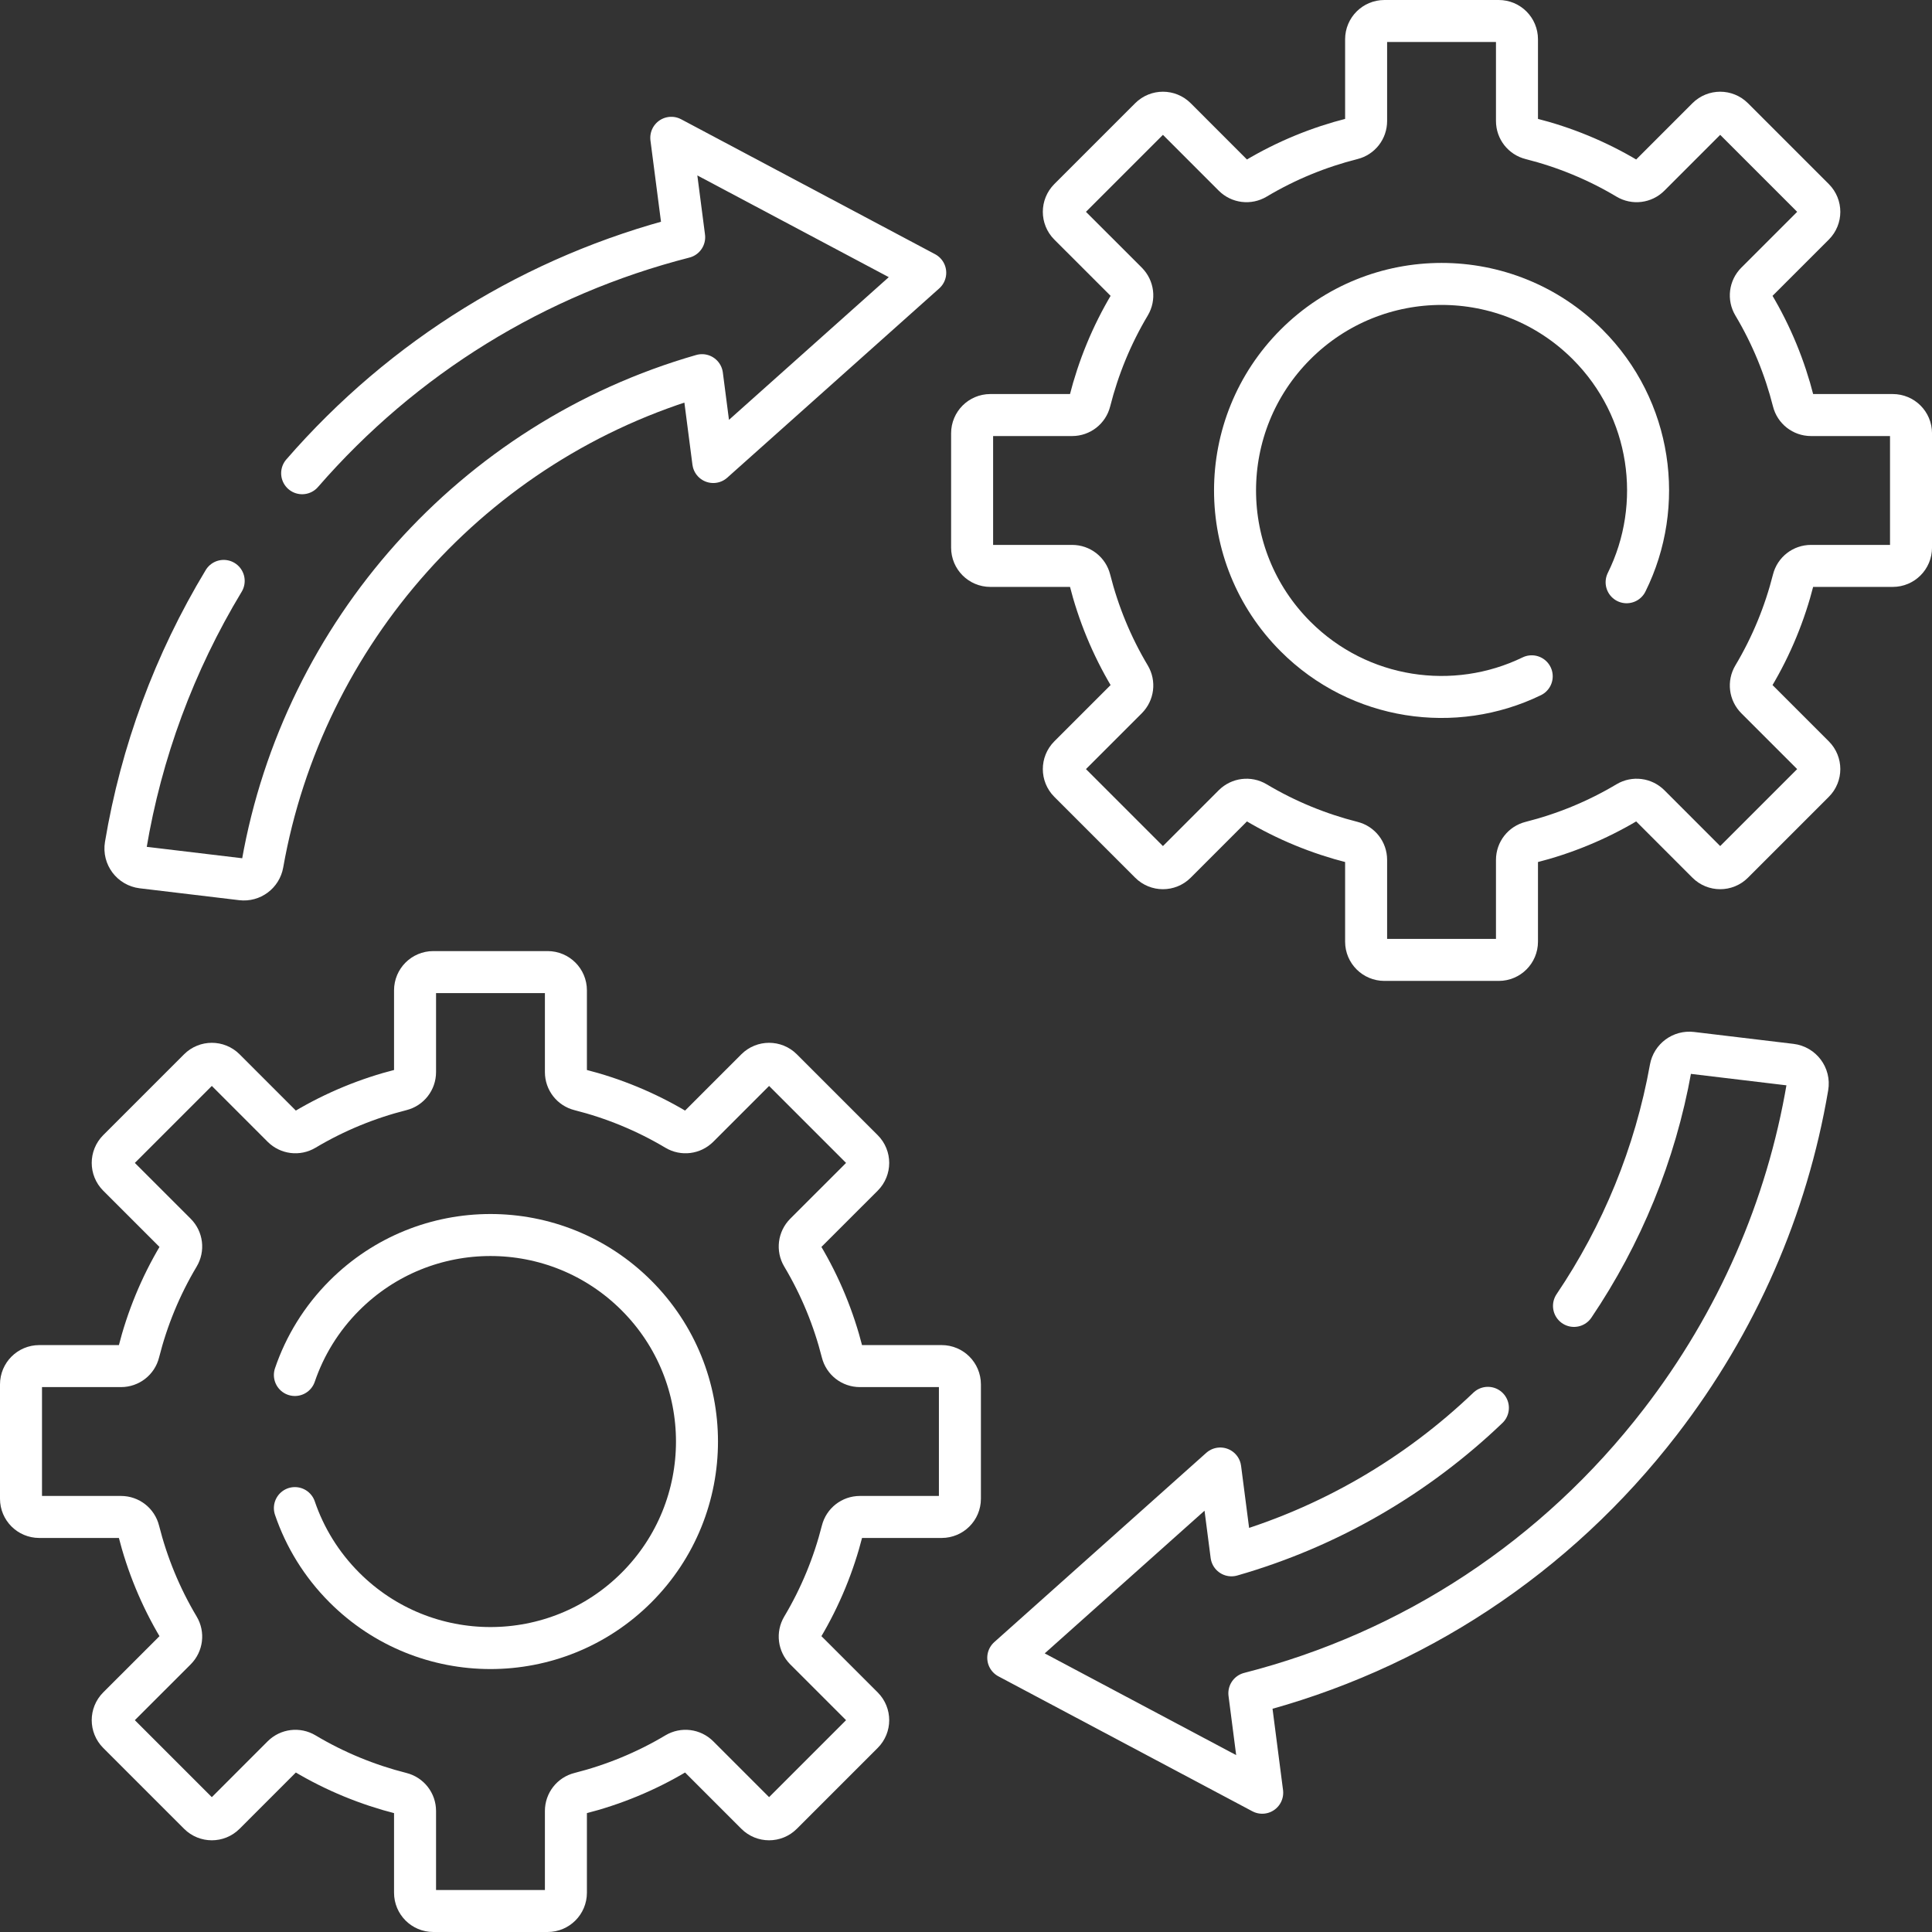
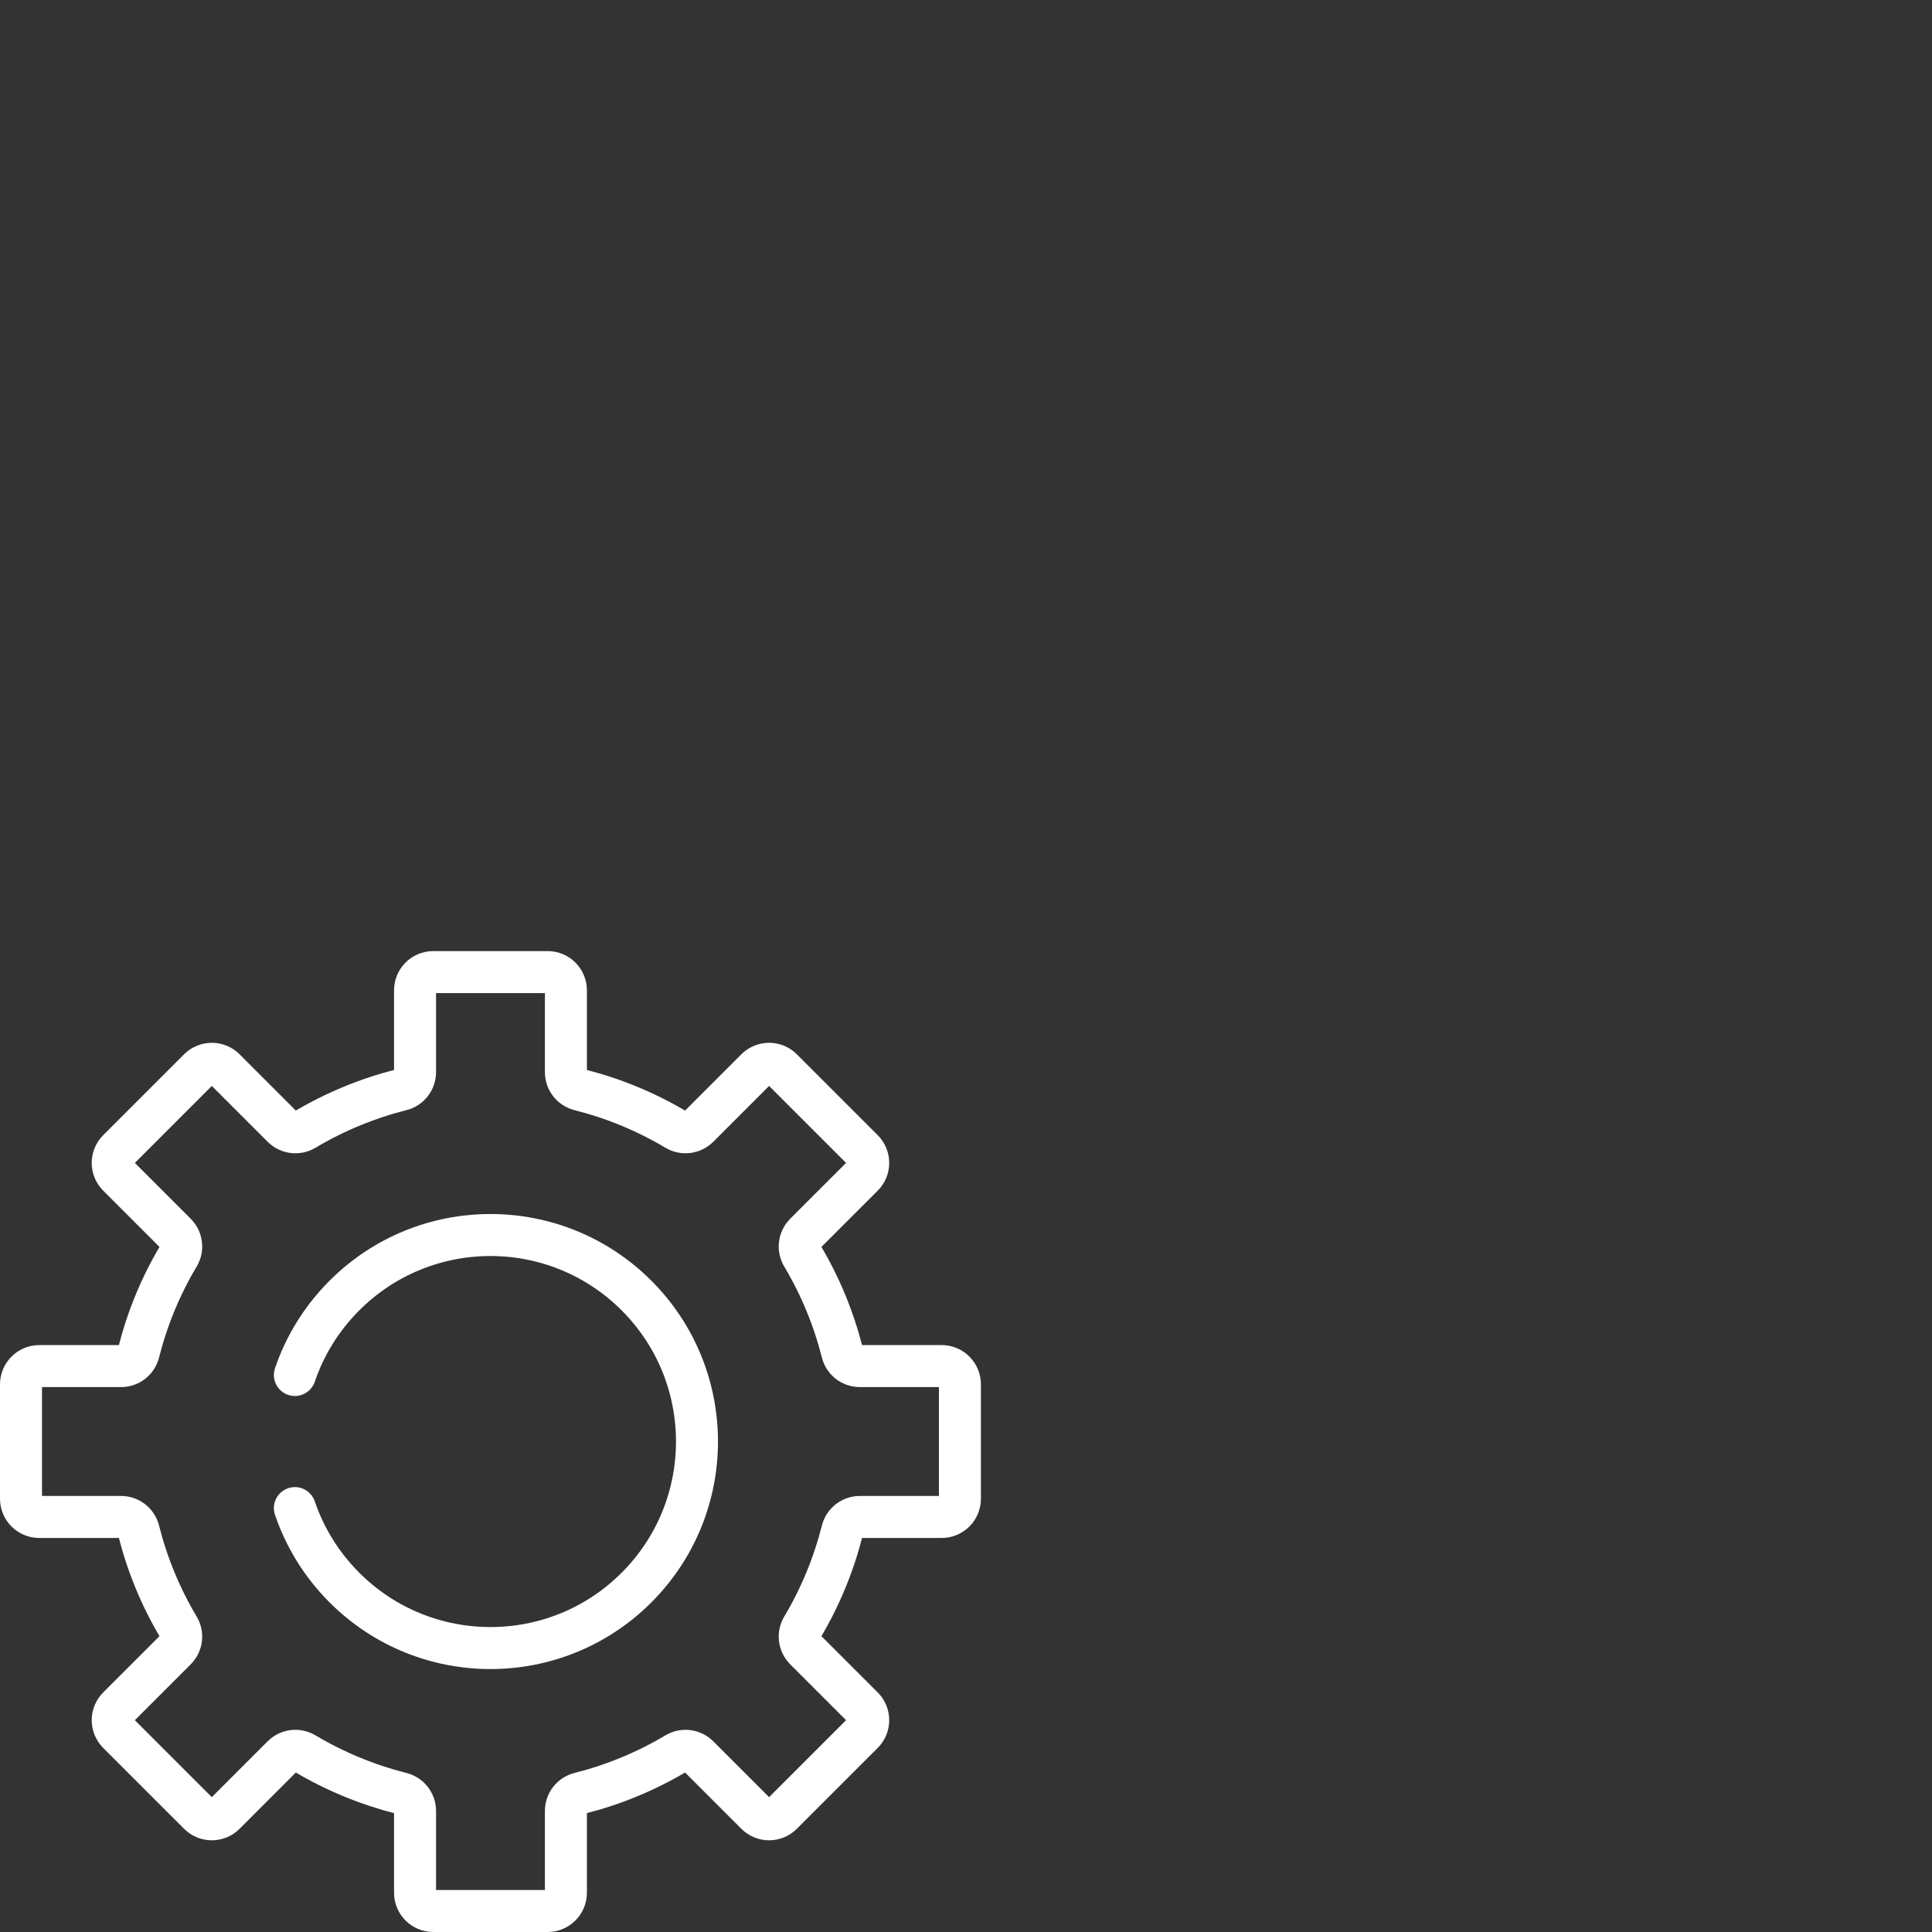
<svg xmlns="http://www.w3.org/2000/svg" width="92" height="92" viewBox="0 0 92 92" fill="none">
  <rect x="0" y="0" width="92" height="92" fill="#333333" stroke="none" />
-   <path d="M90.132 19.764H86.237C85.838 19.764 85.493 19.493 85.397 19.107C84.993 17.512 84.361 15.961 83.495 14.511C83.292 14.17 83.345 13.736 83.627 13.453L86.38 10.701C86.719 10.362 86.719 9.813 86.38 9.473L82.528 5.621C82.188 5.283 81.639 5.283 81.3 5.621L78.548 8.374C78.266 8.656 77.831 8.709 77.49 8.506C76.04 7.64 74.49 7.008 72.894 6.605C72.509 6.509 72.237 6.163 72.237 5.764V1.869C72.237 1.389 71.85 1 71.37 1H65.923C65.443 1 65.053 1.389 65.053 1.869V5.764C65.053 6.163 64.784 6.509 64.398 6.605C62.803 7.008 61.252 7.64 59.802 8.506C59.461 8.709 59.027 8.656 58.744 8.374L55.992 5.621C55.653 5.283 55.103 5.283 54.764 5.621L50.912 9.473C50.574 9.813 50.574 10.362 50.912 10.701L53.665 13.453C53.946 13.736 54 14.17 53.797 14.511C52.931 15.961 52.3 17.512 51.896 19.107C51.8 19.493 51.454 19.764 51.055 19.764H47.158C46.68 19.764 46.291 20.152 46.291 20.632V26.079C46.291 26.559 46.68 26.948 47.158 26.948H51.055C51.454 26.948 51.8 27.218 51.896 27.603C52.3 29.199 52.931 30.749 53.797 32.199C54 32.54 53.946 32.974 53.665 33.257L50.912 36.01C50.574 36.348 50.574 36.899 50.912 37.237L54.764 41.089C55.103 41.428 55.653 41.428 55.992 41.089L58.744 38.336C59.027 38.056 59.461 38.001 59.802 38.204C61.252 39.07 62.803 39.702 64.398 40.106C64.784 40.202 65.053 40.547 65.053 40.946V44.843C65.053 45.321 65.443 45.71 65.923 45.71H71.37C71.85 45.71 72.237 45.321 72.237 44.843V40.946C72.237 40.547 72.509 40.202 72.894 40.106C74.49 39.702 76.04 39.07 77.49 38.204C77.831 38.001 78.266 38.056 78.548 38.336L81.3 41.089C81.639 41.428 82.19 41.428 82.528 41.089L86.38 37.237C86.719 36.899 86.719 36.348 86.38 36.01L83.627 33.257C83.345 32.974 83.292 32.54 83.495 32.199C84.361 30.749 84.993 29.199 85.397 27.603C85.493 27.218 85.838 26.948 86.237 26.948H90.132C90.612 26.948 91.001 26.559 91.001 26.079V20.632C91.001 20.152 90.612 19.764 90.132 19.764Z" stroke="white" stroke-width="2" stroke-miterlimit="10" stroke-linecap="round" stroke-linejoin="round" />
-   <path d="M72.939 32.205C69.274 33.983 64.734 33.351 61.692 30.309C57.851 26.468 57.851 20.242 61.692 16.401C65.533 12.56 71.759 12.56 75.6 16.401C78.664 19.465 79.283 24.048 77.458 27.726" stroke="white" stroke-width="2" stroke-miterlimit="10" stroke-linecap="round" stroke-linejoin="round" />
  <path d="M44.843 65.052H40.946C40.547 65.052 40.202 64.783 40.106 64.397C39.702 62.801 39.07 61.251 38.204 59.801C38.001 59.461 38.056 59.026 38.336 58.743L41.089 55.991C41.428 55.652 41.428 55.102 41.089 54.763L37.237 50.911C36.899 50.573 36.348 50.573 36.01 50.911L33.257 53.664C32.974 53.945 32.54 53.999 32.199 53.796C30.749 52.931 29.199 52.298 27.603 51.895C27.218 51.799 26.948 51.453 26.948 51.054V47.157C26.948 46.679 26.559 46.29 26.079 46.29H20.632C20.152 46.29 19.764 46.679 19.764 47.157V51.054C19.764 51.453 19.493 51.799 19.107 51.895C17.512 52.298 15.961 52.931 14.511 53.796C14.17 53.999 13.736 53.945 13.453 53.664L10.701 50.911C10.362 50.573 9.813 50.573 9.473 50.911L5.621 54.763C5.283 55.102 5.283 55.652 5.621 55.991L8.374 58.743C8.656 59.026 8.709 59.461 8.506 59.801C7.64 61.251 7.008 62.801 6.605 64.397C6.509 64.783 6.163 65.052 5.764 65.052H1.869C1.389 65.052 1 65.442 1 65.922V71.369C1 71.849 1.389 72.236 1.869 72.236H5.764C6.163 72.236 6.509 72.508 6.605 72.894C7.008 74.489 7.64 76.039 8.506 77.49C8.709 77.83 8.656 78.264 8.374 78.547L5.621 81.299C5.283 81.638 5.283 82.187 5.621 82.527L9.473 86.379C9.813 86.718 10.362 86.718 10.701 86.379L13.453 83.626C13.736 83.344 14.17 83.291 14.511 83.494C15.961 84.36 17.512 84.992 19.107 85.396C19.493 85.492 19.764 85.838 19.764 86.236V90.131C19.764 90.611 20.152 91 20.632 91H26.079C26.559 91 26.948 90.611 26.948 90.131V86.236C26.948 85.838 27.218 85.492 27.603 85.396C29.199 84.992 30.749 84.36 32.199 83.494C32.54 83.291 32.974 83.344 33.257 83.626L36.01 86.379C36.348 86.718 36.899 86.718 37.237 86.379L41.089 82.527C41.428 82.189 41.428 81.638 41.089 81.299L38.336 78.547C38.056 78.264 38.001 77.83 38.204 77.49C39.07 76.039 39.702 74.489 40.106 72.894C40.202 72.508 40.547 72.236 40.946 72.236H44.843C45.321 72.236 45.71 71.849 45.71 71.369V65.922C45.71 65.442 45.321 65.052 44.843 65.052Z" stroke="white" stroke-width="2" stroke-miterlimit="10" stroke-linecap="round" stroke-linejoin="round" />
  <path d="M14.042 71.814C14.513 73.197 15.299 74.496 16.402 75.599C20.242 79.439 26.468 79.439 30.309 75.599C34.15 71.758 34.15 65.532 30.309 61.691C26.468 57.85 20.242 57.85 16.402 61.691C15.299 62.794 14.513 64.092 14.042 65.476" stroke="white" stroke-width="2" stroke-miterlimit="10" stroke-linecap="round" stroke-linejoin="round" />
-   <path d="M14.388 22.535C19.208 16.987 25.51 13.106 32.58 11.297L31.966 6.562L44.059 12.988L33.965 22.001L33.429 17.865C22.506 21 14.438 30.172 12.502 41.133C12.419 41.605 11.983 41.93 11.507 41.873L6.773 41.307C6.259 41.245 5.9 40.767 5.985 40.256C6.726 35.823 8.298 31.561 10.652 27.662" stroke="white" stroke-width="2" stroke-miterlimit="10" stroke-linecap="round" stroke-linejoin="round" />
-   <path d="M74.952 62.186C77.228 58.816 78.818 54.969 79.553 50.871C79.638 50.401 80.075 50.078 80.551 50.134L85.285 50.701C85.799 50.763 86.158 51.242 86.071 51.751C85.097 57.503 82.724 62.962 79.063 67.712C74.094 74.159 67.256 78.646 59.493 80.631L60.105 85.368L48.012 78.942L58.107 69.929L58.642 74.063C63.323 72.721 67.478 70.267 70.852 67.04" stroke="white" stroke-width="2" stroke-miterlimit="10" stroke-linecap="round" stroke-linejoin="round" />
</svg>